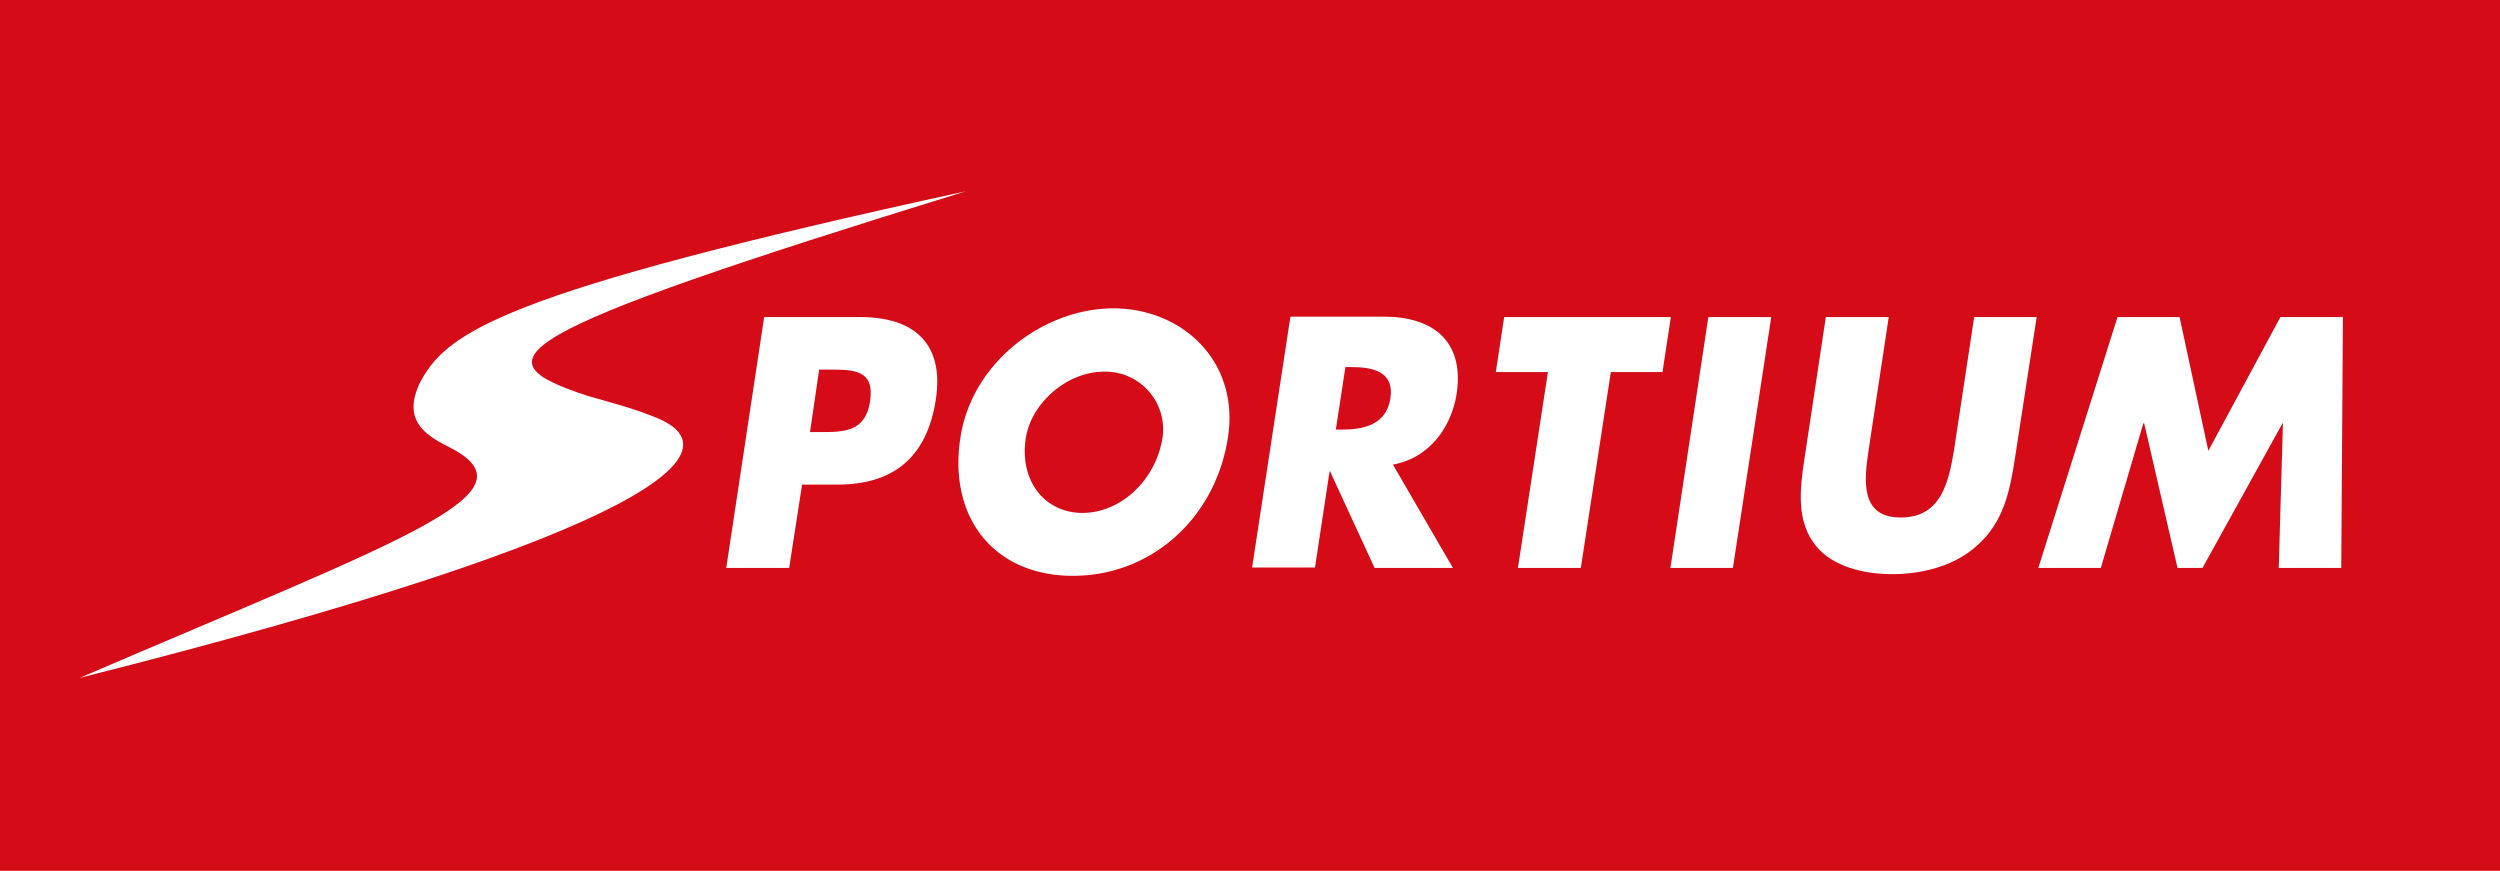
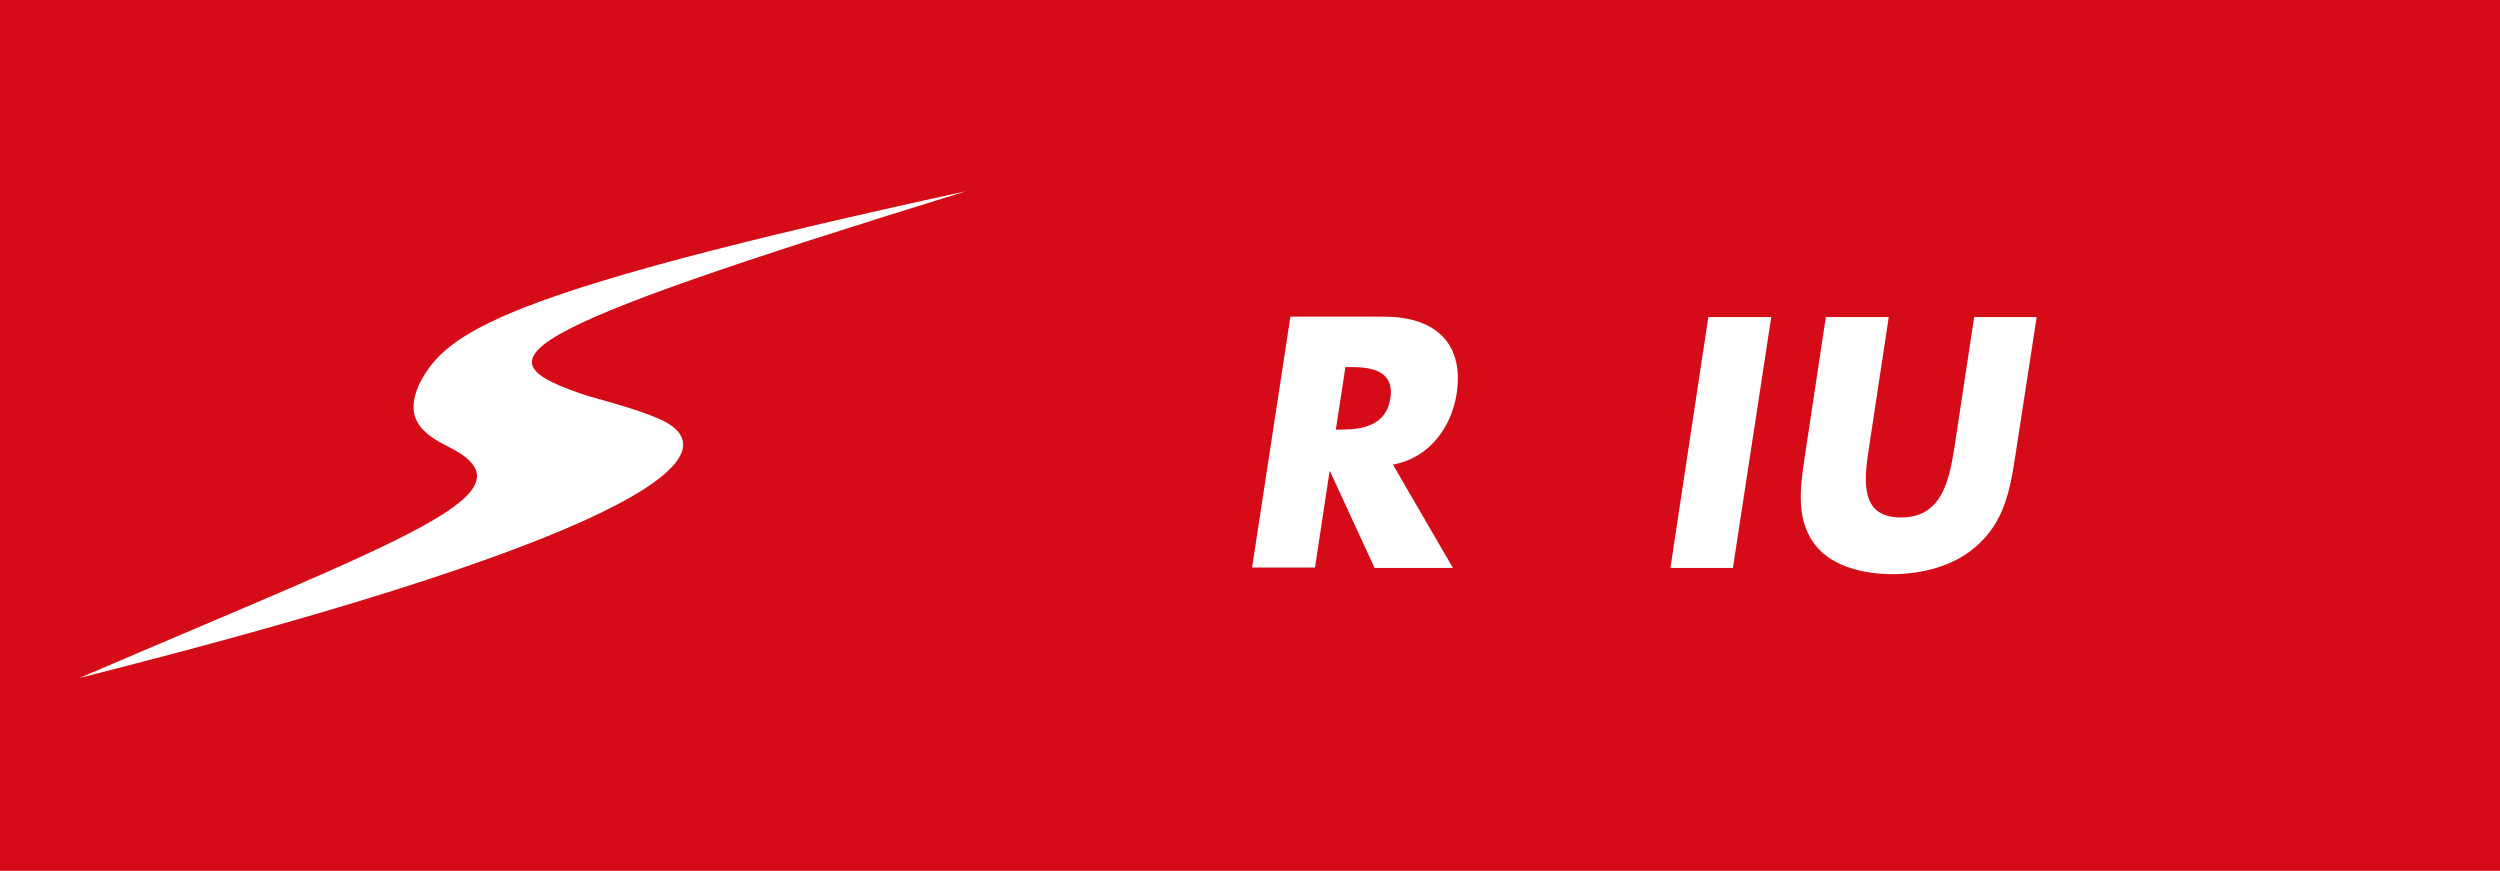
<svg xmlns="http://www.w3.org/2000/svg" width="600" height="209" viewBox="0 0 600 209">
  <defs>
    <clipPath id="a">
      <rect width="600" height="209" transform="translate(26.9 220.9)" fill="none" />
    </clipPath>
  </defs>
  <g transform="translate(-26.9 -220.9)">
    <rect width="600" height="209" transform="translate(26.9 220.9)" fill="#d50c18" />
    <g clip-path="url(#a)">
      <path d="M134.3,328c-6-3-10.5-6.6-6.8-14.9,6.4-12.4,18.6-21.8,131.2-46.3-112.7,34.8-117.2,40.4-90.8,49.1,8.2,2.3,12,3.4,16.4,5.2,19.5,7.8,1.6,27.2-138.3,62.5,79.6-34.2,110.7-44.5,88.3-55.6" fill="#fff" />
    </g>
    <g clip-path="url(#a)">
-       <path d="M210.3,297h23.1c12.5,0,20.2,6,18.1,19.8-2.2,14.2-10.5,20.4-23.6,20.4h-8.5l-3.1,20H201.2l9.1-60.2Zm11,27.6h2.5c5.5,0,10.8,0,11.9-7.3,1.2-7.6-3.8-7.7-9.7-7.7h-2.5Z" fill="#fff" />
+       </g>
+     <g clip-path="url(#a)">
+       </g>
+     <g clip-path="url(#a)">
+       <path d="M375.6,357.2H356.8L346.1,334H346l-3.5,23.1H327.4l9.2-60.2h22.5c11.5,0,19.3,5.7,17.4,18.5-1.3,8.3-6.8,15.5-15.3,17l14.4,24.8M347.5,324H349c4.9,0,10.6-1,11.6-7.5s-4.4-7.5-9.3-7.5h-1.5l-2.3,15Z" fill="#fff" />
    </g>
    <g clip-path="url(#a)">
-       <path d="M321.6,325.9c-3,19.5-18.5,33.2-37.2,33.2s-30-13.7-27-33.2c2.8-18.2,20.1-31,36.8-31,16.7.1,30.2,12.9,27.4,31m-48.5.1c-1.6,10.4,4.6,18,13.6,18s17.5-7.6,19.2-18a13.846,13.846,0,0,0-14-15.9c-9,0-17.5,7.6-18.8,15.9" fill="#fff" />
-     </g>
-     <g clip-path="url(#a)">
-       <path d="M375.6,357.2H356.8L346.1,334H346l-3.5,23.1H327.4l9.2-60.2h22.5c11.5,0,19.3,5.7,17.4,18.5-1.3,8.3-6.8,15.5-15.3,17l14.4,24.8ZM347.5,324H349c4.9,0,10.6-1,11.6-7.5s-4.4-7.5-9.3-7.5h-1.5l-2.3,15Z" fill="#fff" />
-     </g>
-     <g clip-path="url(#a)">
-       <path d="M406.3,357.2H391.2l7.2-47H385.9l2-13.2h40l-2,13.2H413.5Z" fill="#fff" />
-     </g>
+       </g>
    <g clip-path="url(#a)">
      <path d="M442.8,357.2h-15l9.1-60.2H452Z" fill="#fff" />
    </g>
    <g clip-path="url(#a)">
      <path d="M515.7,297l-5.2,33.8c-1.2,7.7-2.6,15.4-9.3,21.2-5.6,5-13.5,6.7-20.2,6.7s-14.2-1.8-18.2-6.7c-4.8-5.8-4-13.5-2.8-21.2l5.1-33.8h15.1l-4.8,31.7c-1.2,7.8-2,16.4,7.7,16.4s11.5-8.5,12.8-16.4l4.8-31.7Z" fill="#fff" />
    </g>
    <g clip-path="url(#a)">
-       <path d="M535.1,297H550l6.9,32.1L574.2,297h15l-.4,60.2h-15l1-34.7h-.1l-19.2,34.7h-6l-8-34.7h-.2l-10.2,34.7h-15Z" fill="#fff" />
-     </g>
+       </g>
  </g>
</svg>